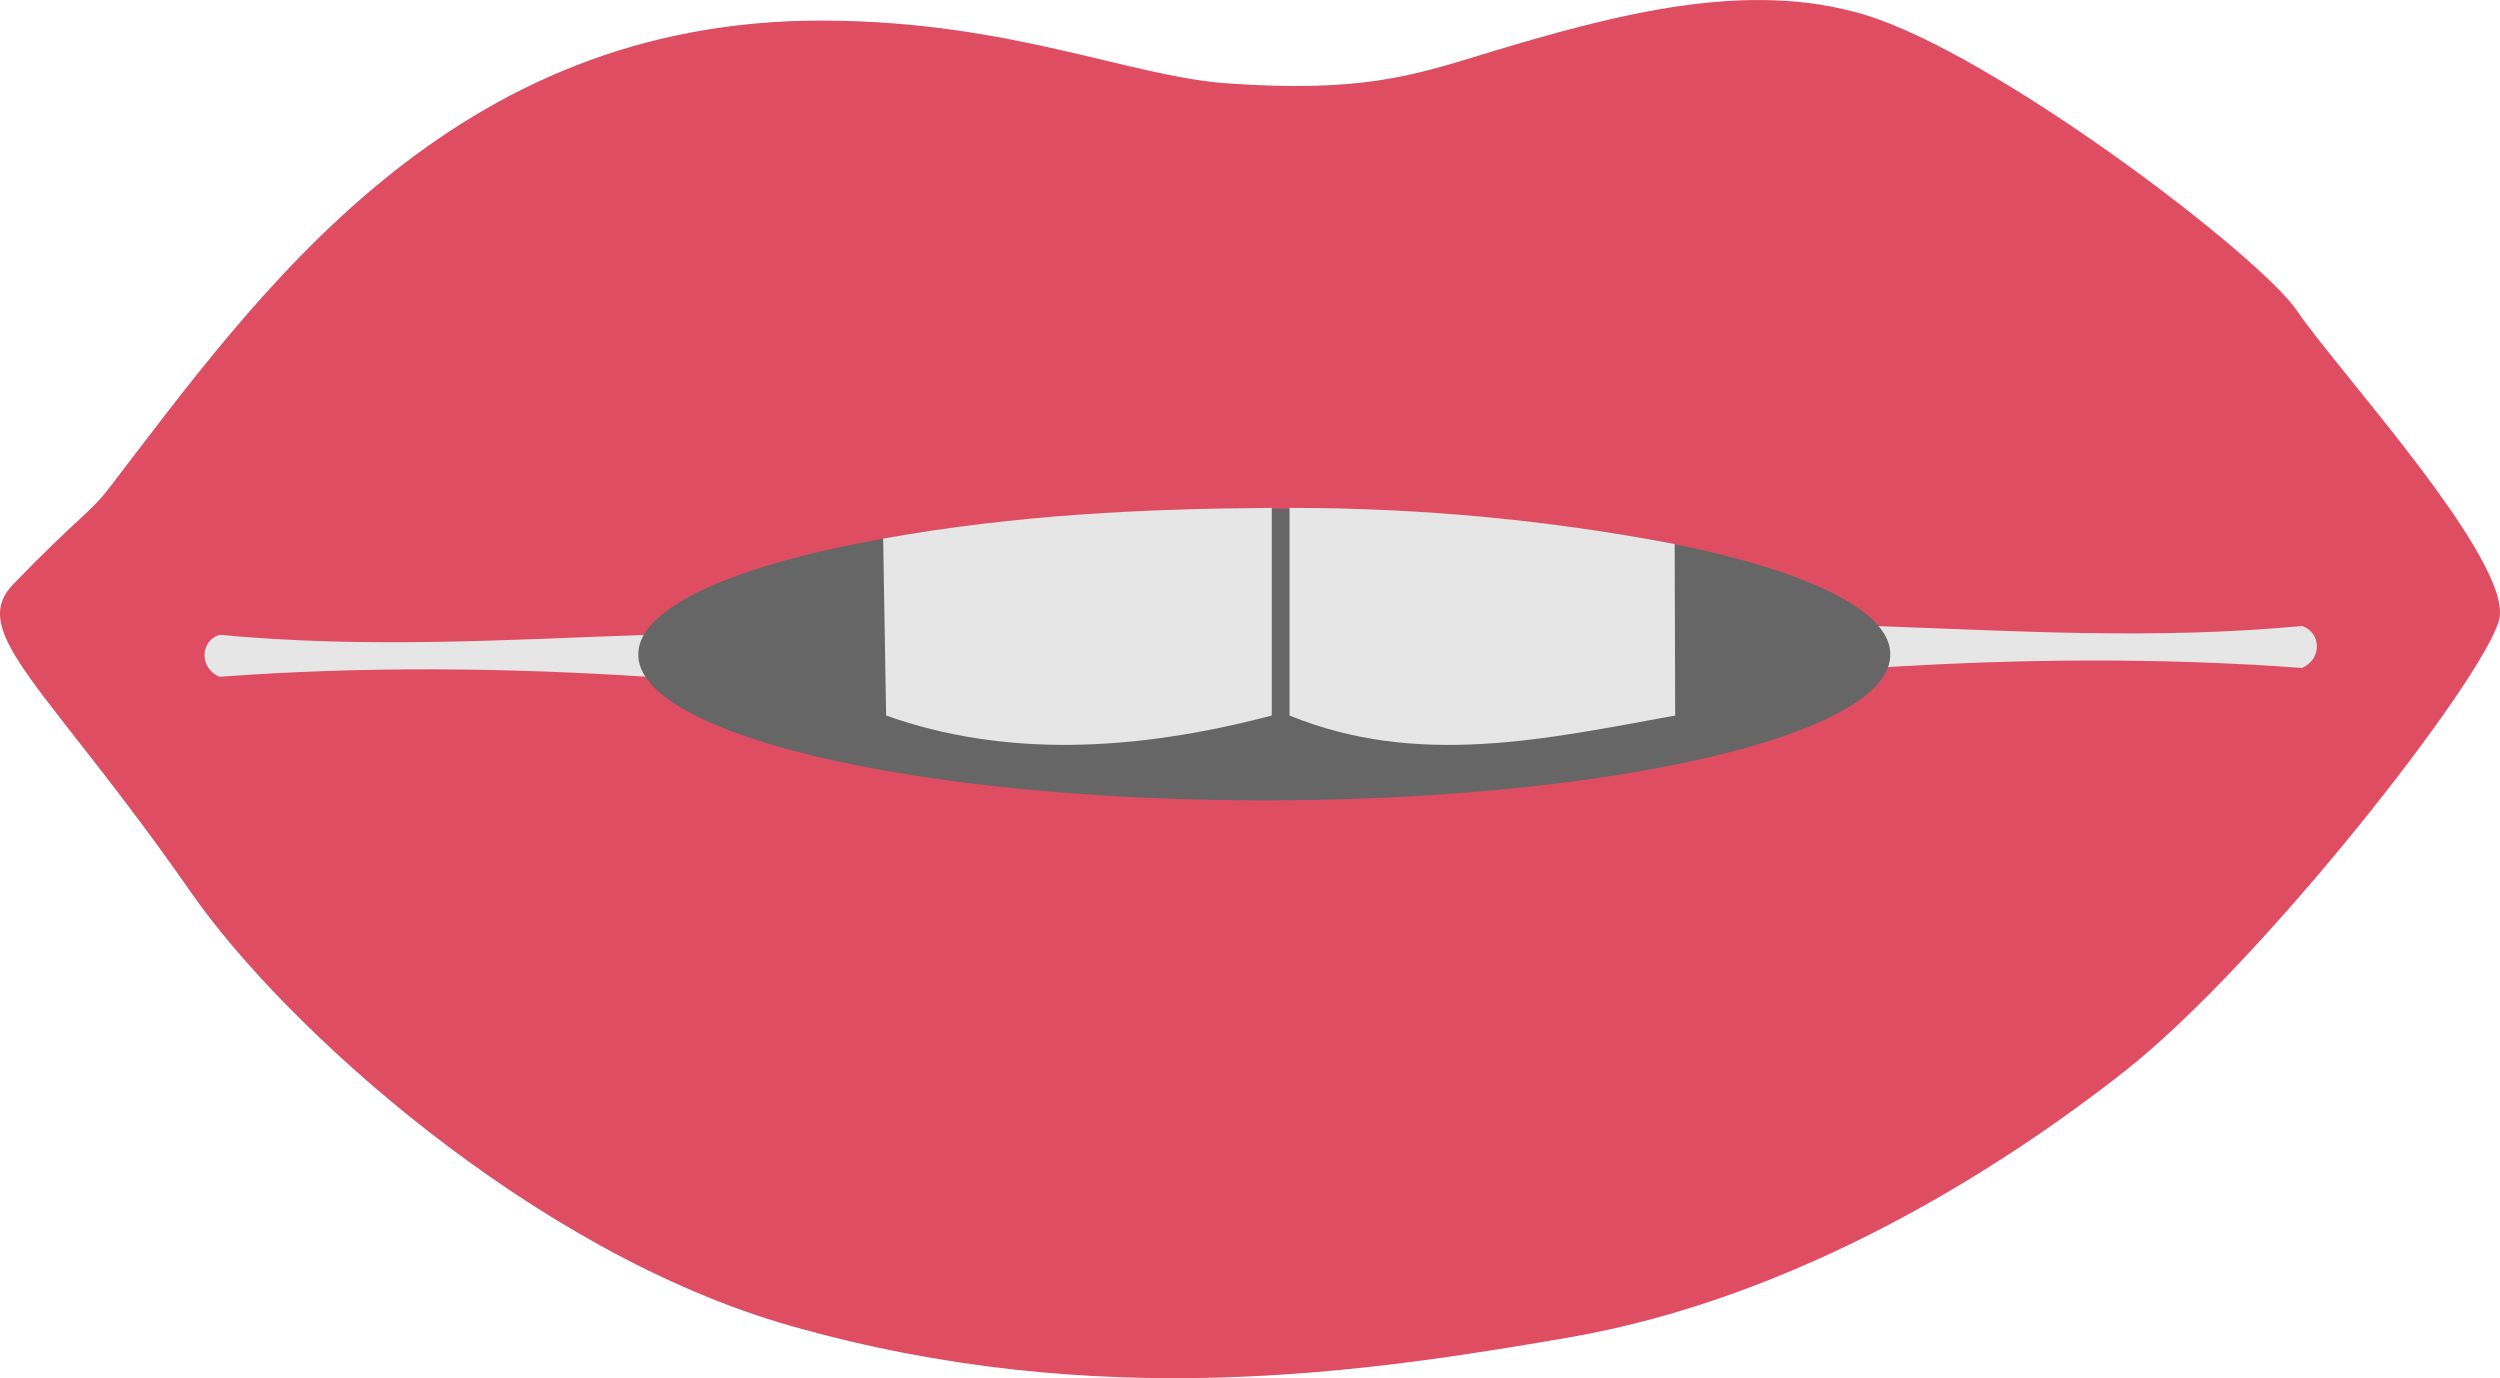
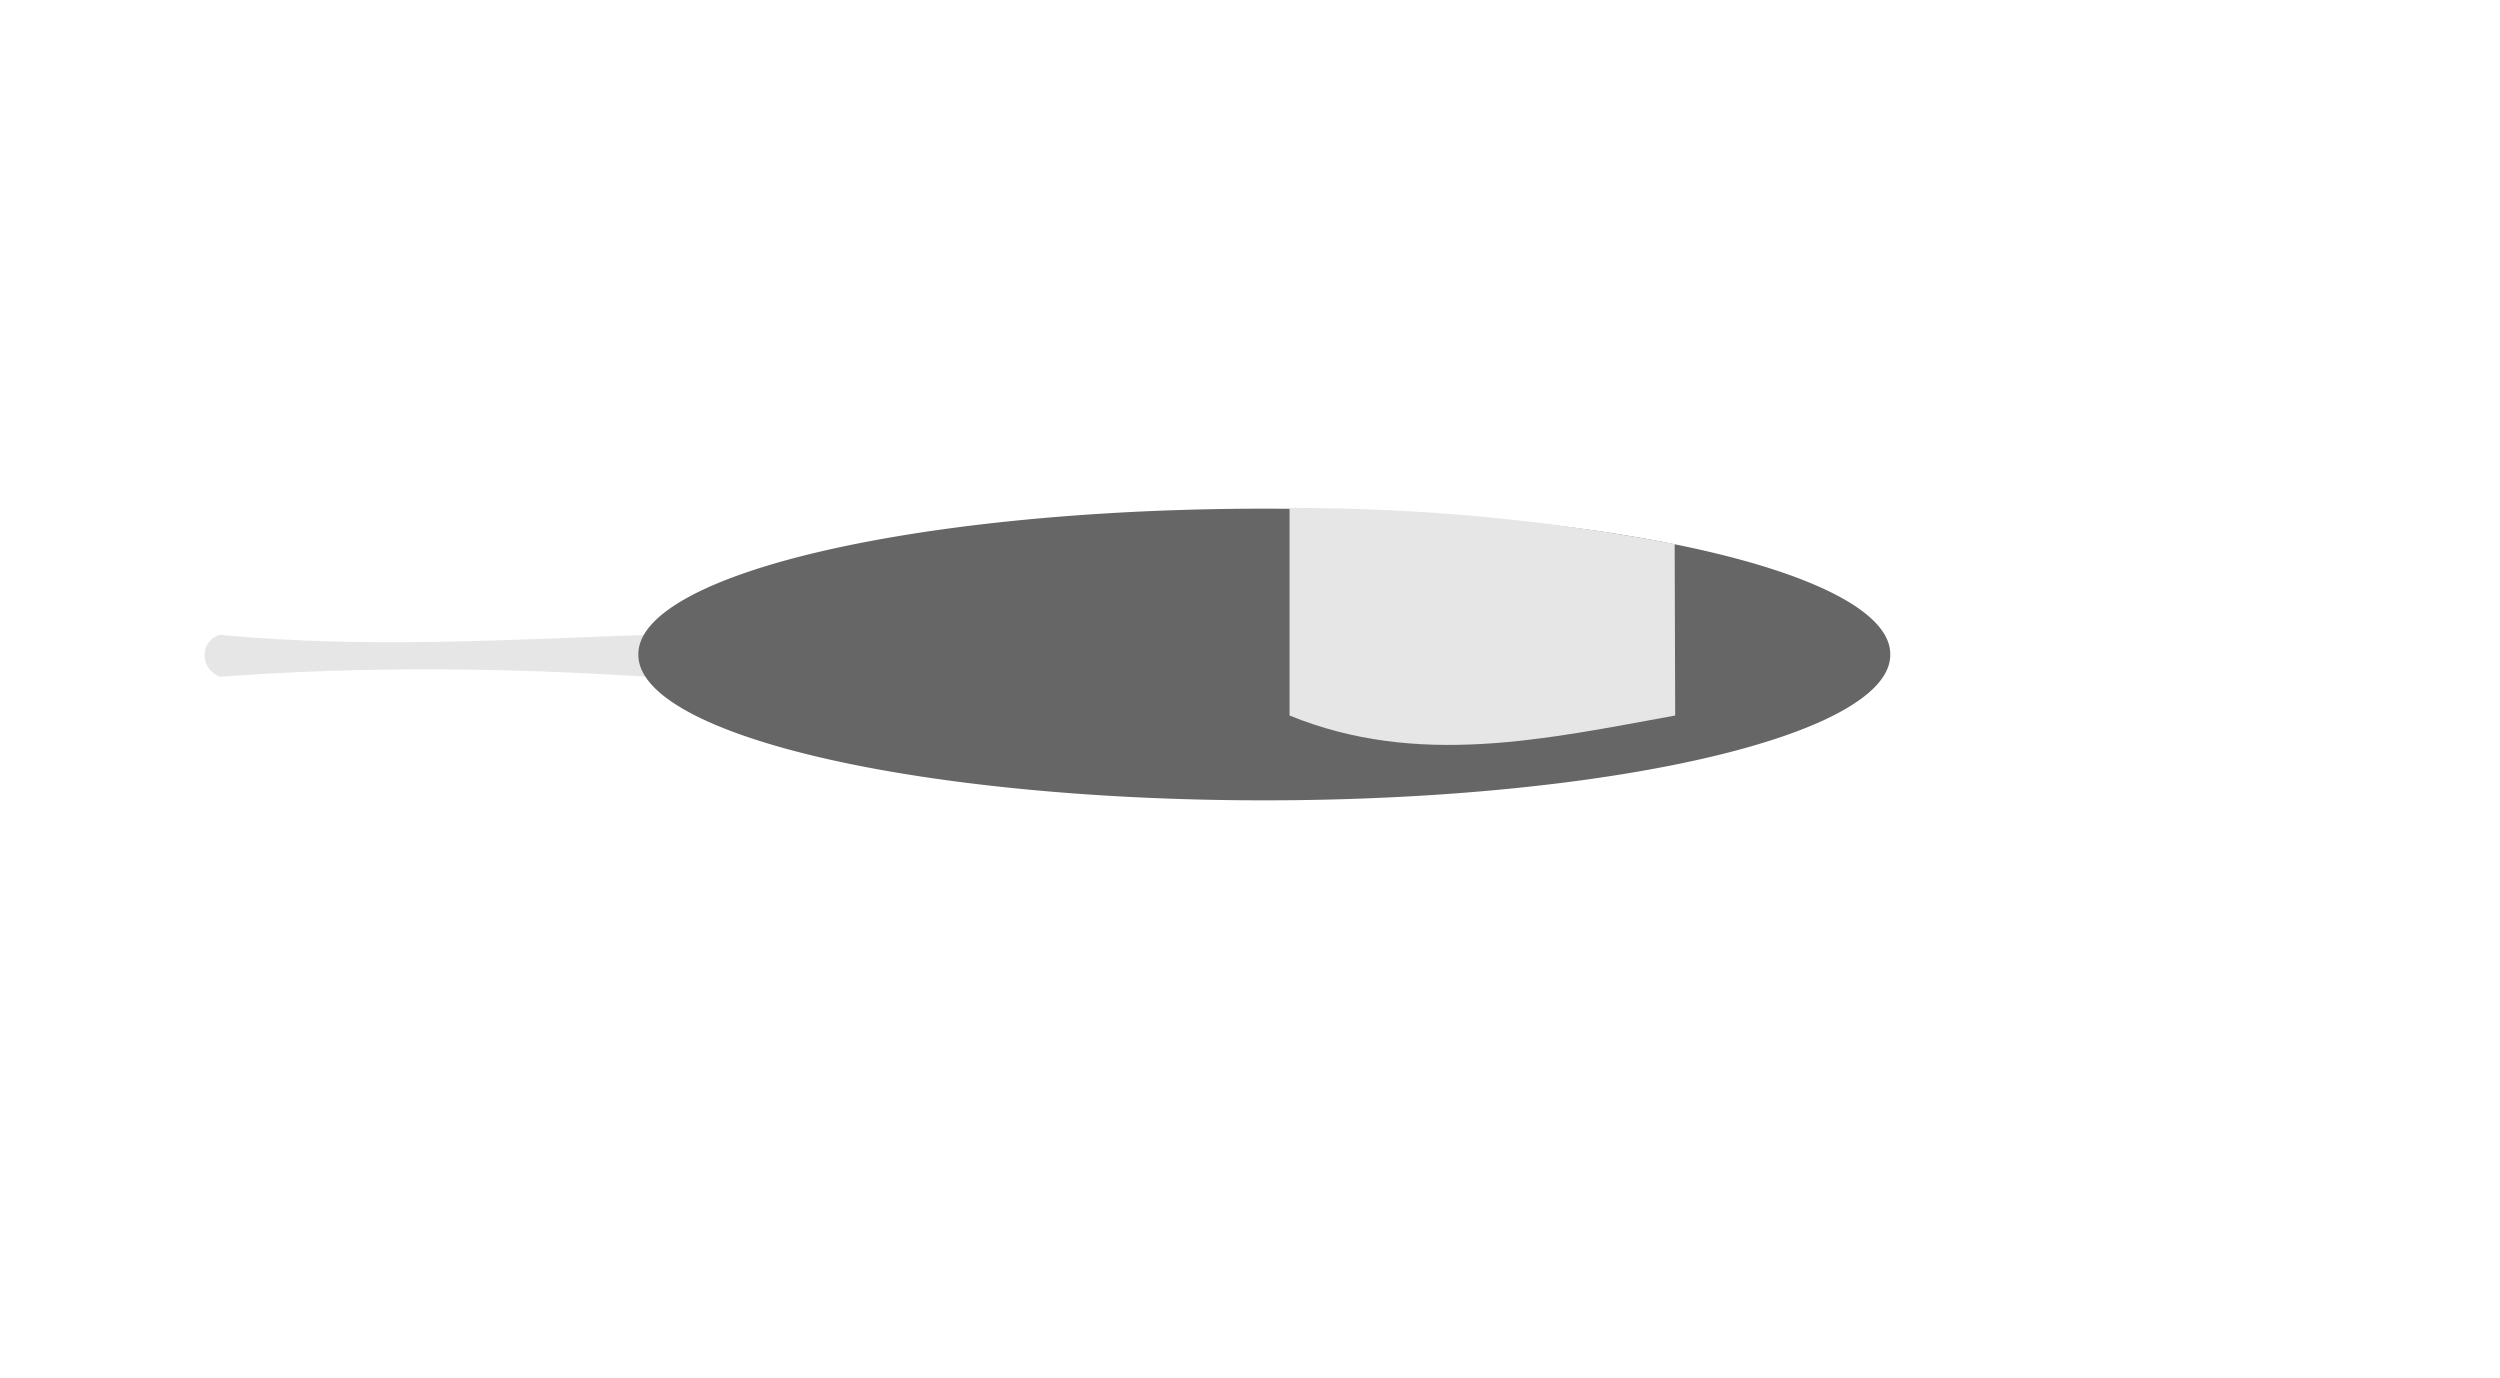
<svg xmlns="http://www.w3.org/2000/svg" viewBox="0 0 397.155 218.943">
  <g transform="translate(-181.474,-326.491)">
-     <path d="m183.581,419.299c9.874-10.227 12.209-11.343 15.08-15.08 23.659-30.799 54.205-74.851 114.043-74.458 29.673.195 48.182,8.903 63.918,9.989 20.826,1.437 29.05-1.154 40.229-4.569 22.163-6.772 42.471-11.851 60.792-6.362 20.745,6.216 62.904,38.304 68.803,47.125 5.974,8.933 34.401,39.821 32.045,49.01-2.41,9.4-37.643,54.494-59.378,71.63-19.707,15.538-52.014,36.125-88.596,42.413-31.743,5.456-74.458,12.065-123.468-1.885-40.963-11.659-80.383-47.527-95.193-68.803-22.791-32.743-35.713-41.306-28.275-49.01z" fill="#df4d62" fill-rule="evenodd" />
-     <path d="m479.178,425.937c22.348.779 44.434,2.211 67.978,0 2.966.881 3.386,5.195 0,6.665-22.999-1.699-45.606-1.438-67.978,0v-6.665z" fill="#e6e6e6" />
    <path d="m284.329,427.339c-22.348.779-44.434,2.211-67.978,0-2.966.881-3.386,5.195 0,6.665 22.999-1.699 45.606-1.438 67.978,0v-6.665z" fill="#e6e6e6" />
    <path d="m316.682,520.318a105.561,24.034 0 1,1 -211.121,0 105.561,24.034 0 1,1 211.121,0z" fill="#666" transform="matrix(.942,0,0,.961,183.448,-69.558)" />
    <path d="m386.335,407.173c21.427.006 41.686,2.014 61.18,5.748l.083,27.24c-20.421,3.695-40.842,8.338-61.263,0v-32.988z" fill="#e6e6e6" />
-     <path d="m321.773,412.052c21.321-3.806 41.327-4.733 61.734-4.879v32.988c-21.858,5.747-42.509,6.67-61.263,0l-.471-28.109z" fill="#e6e6e6" />
  </g>
</svg>